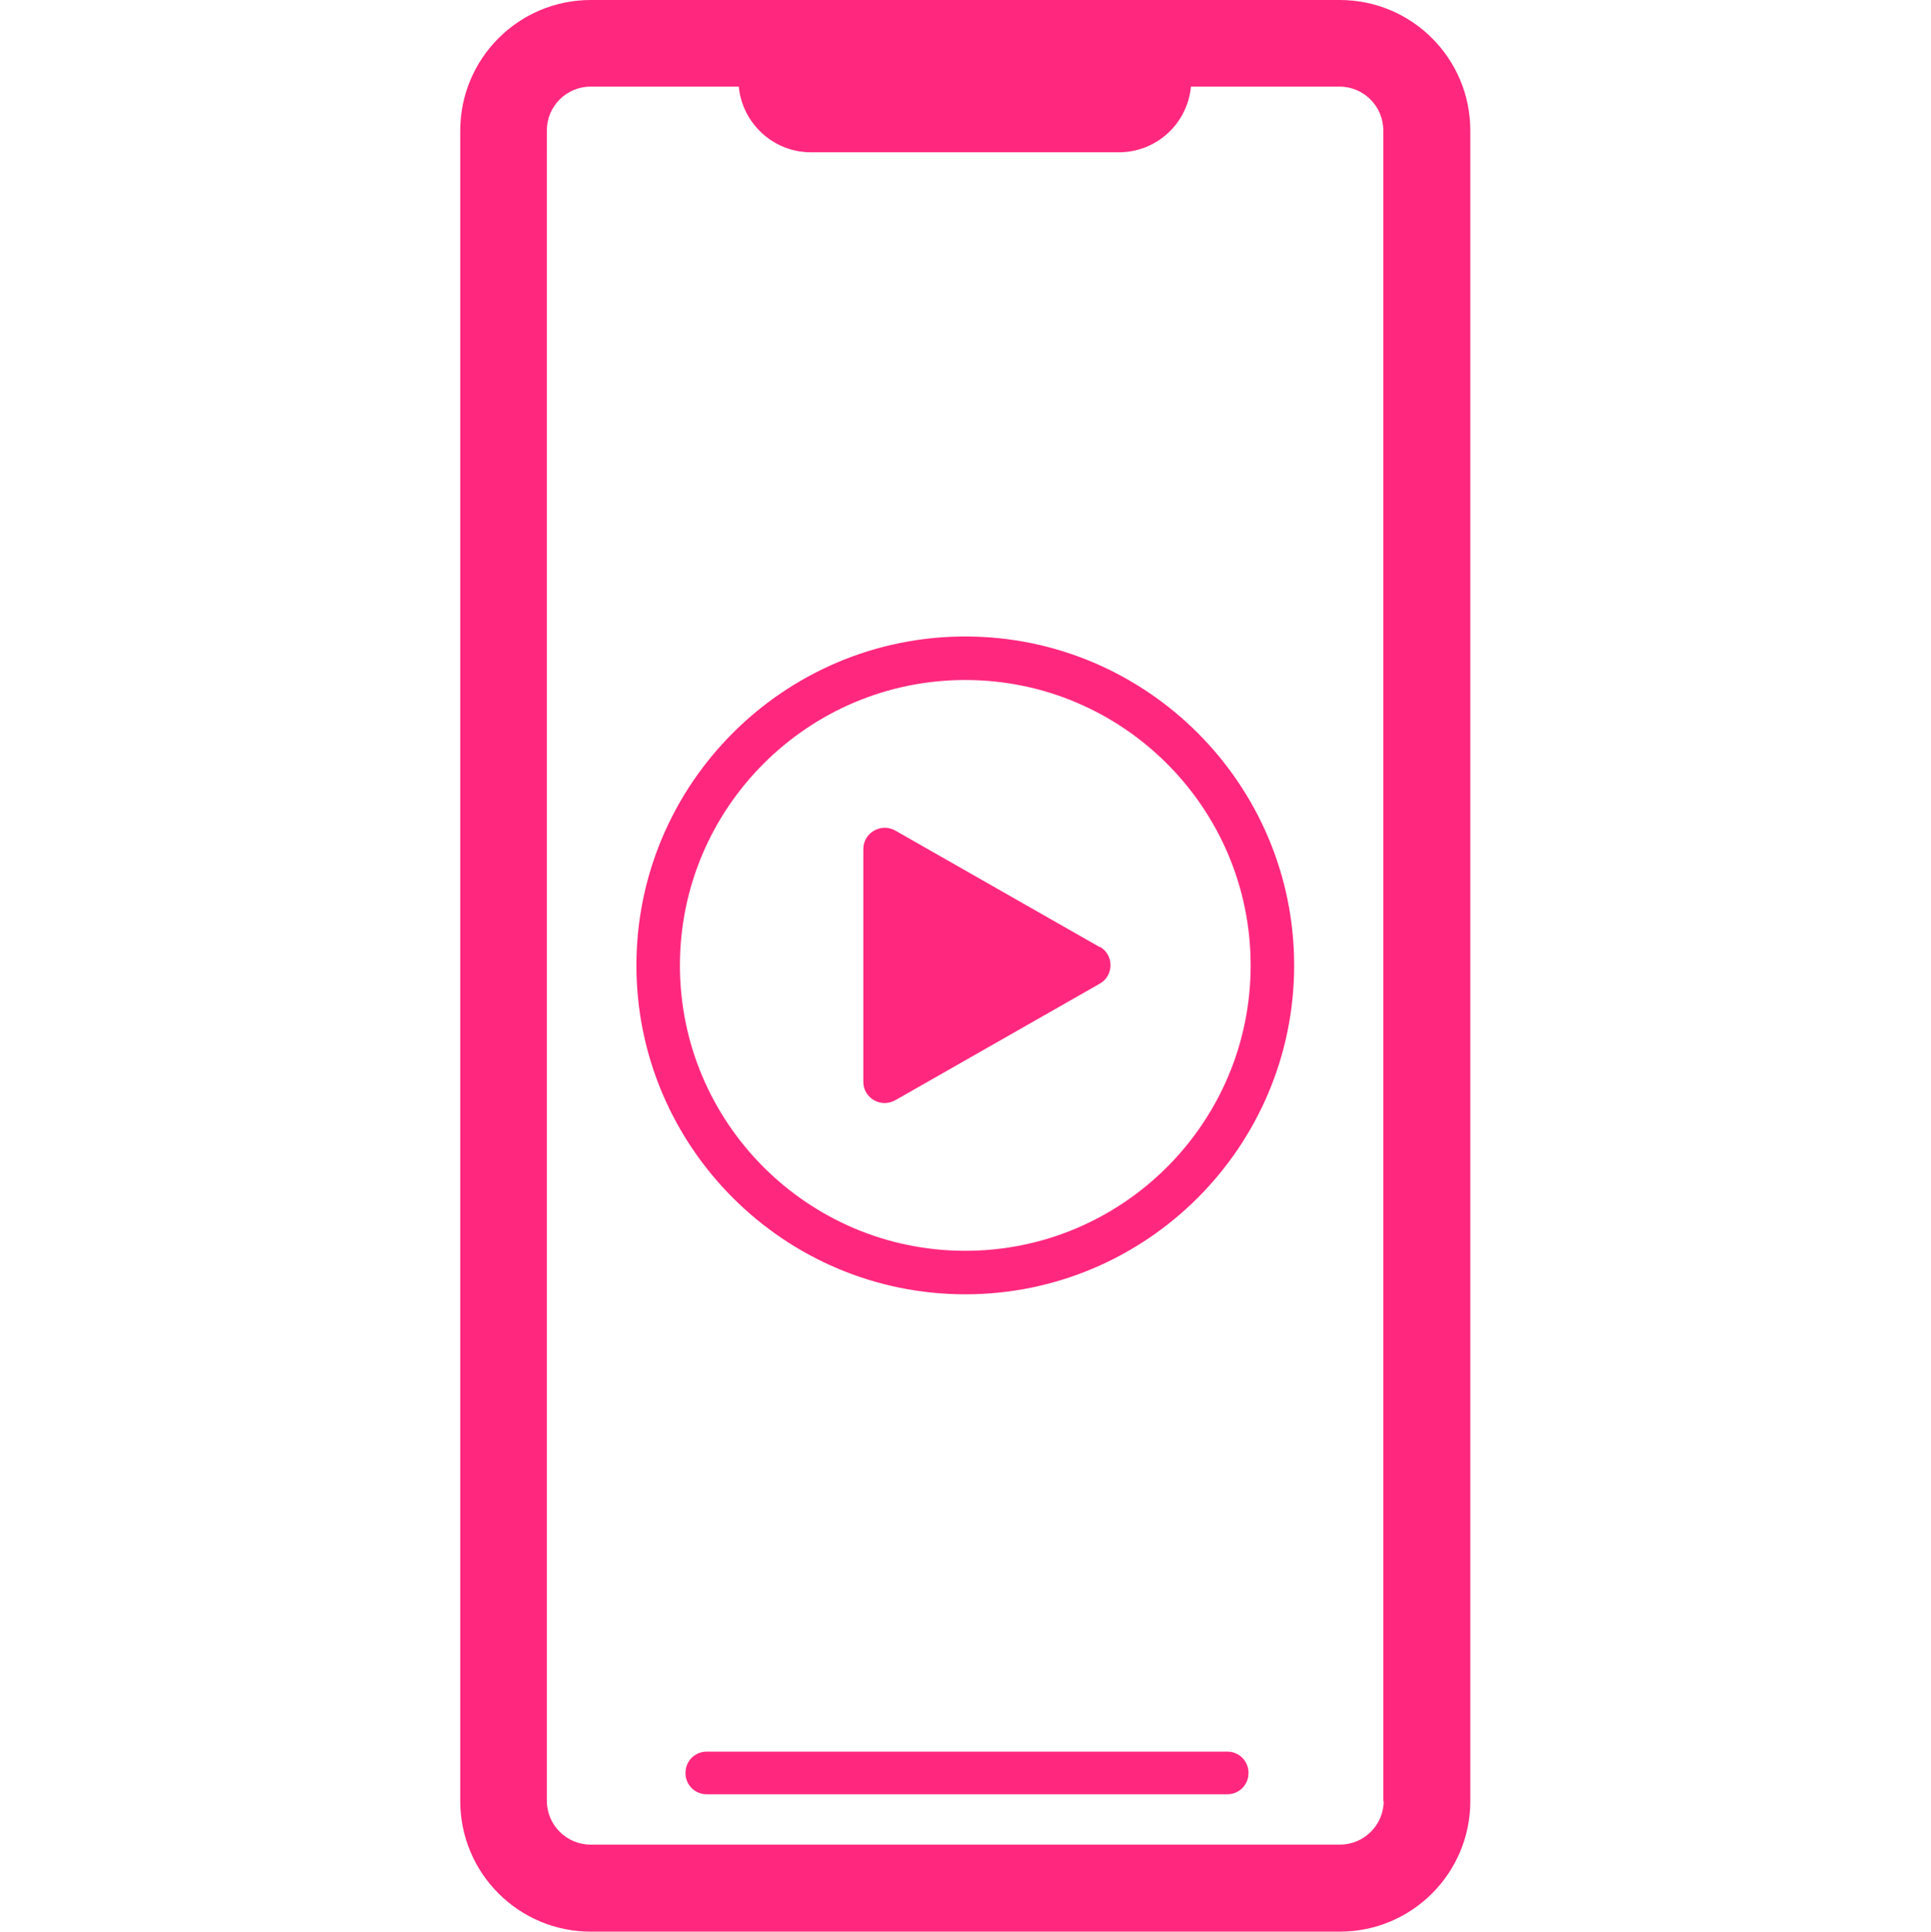
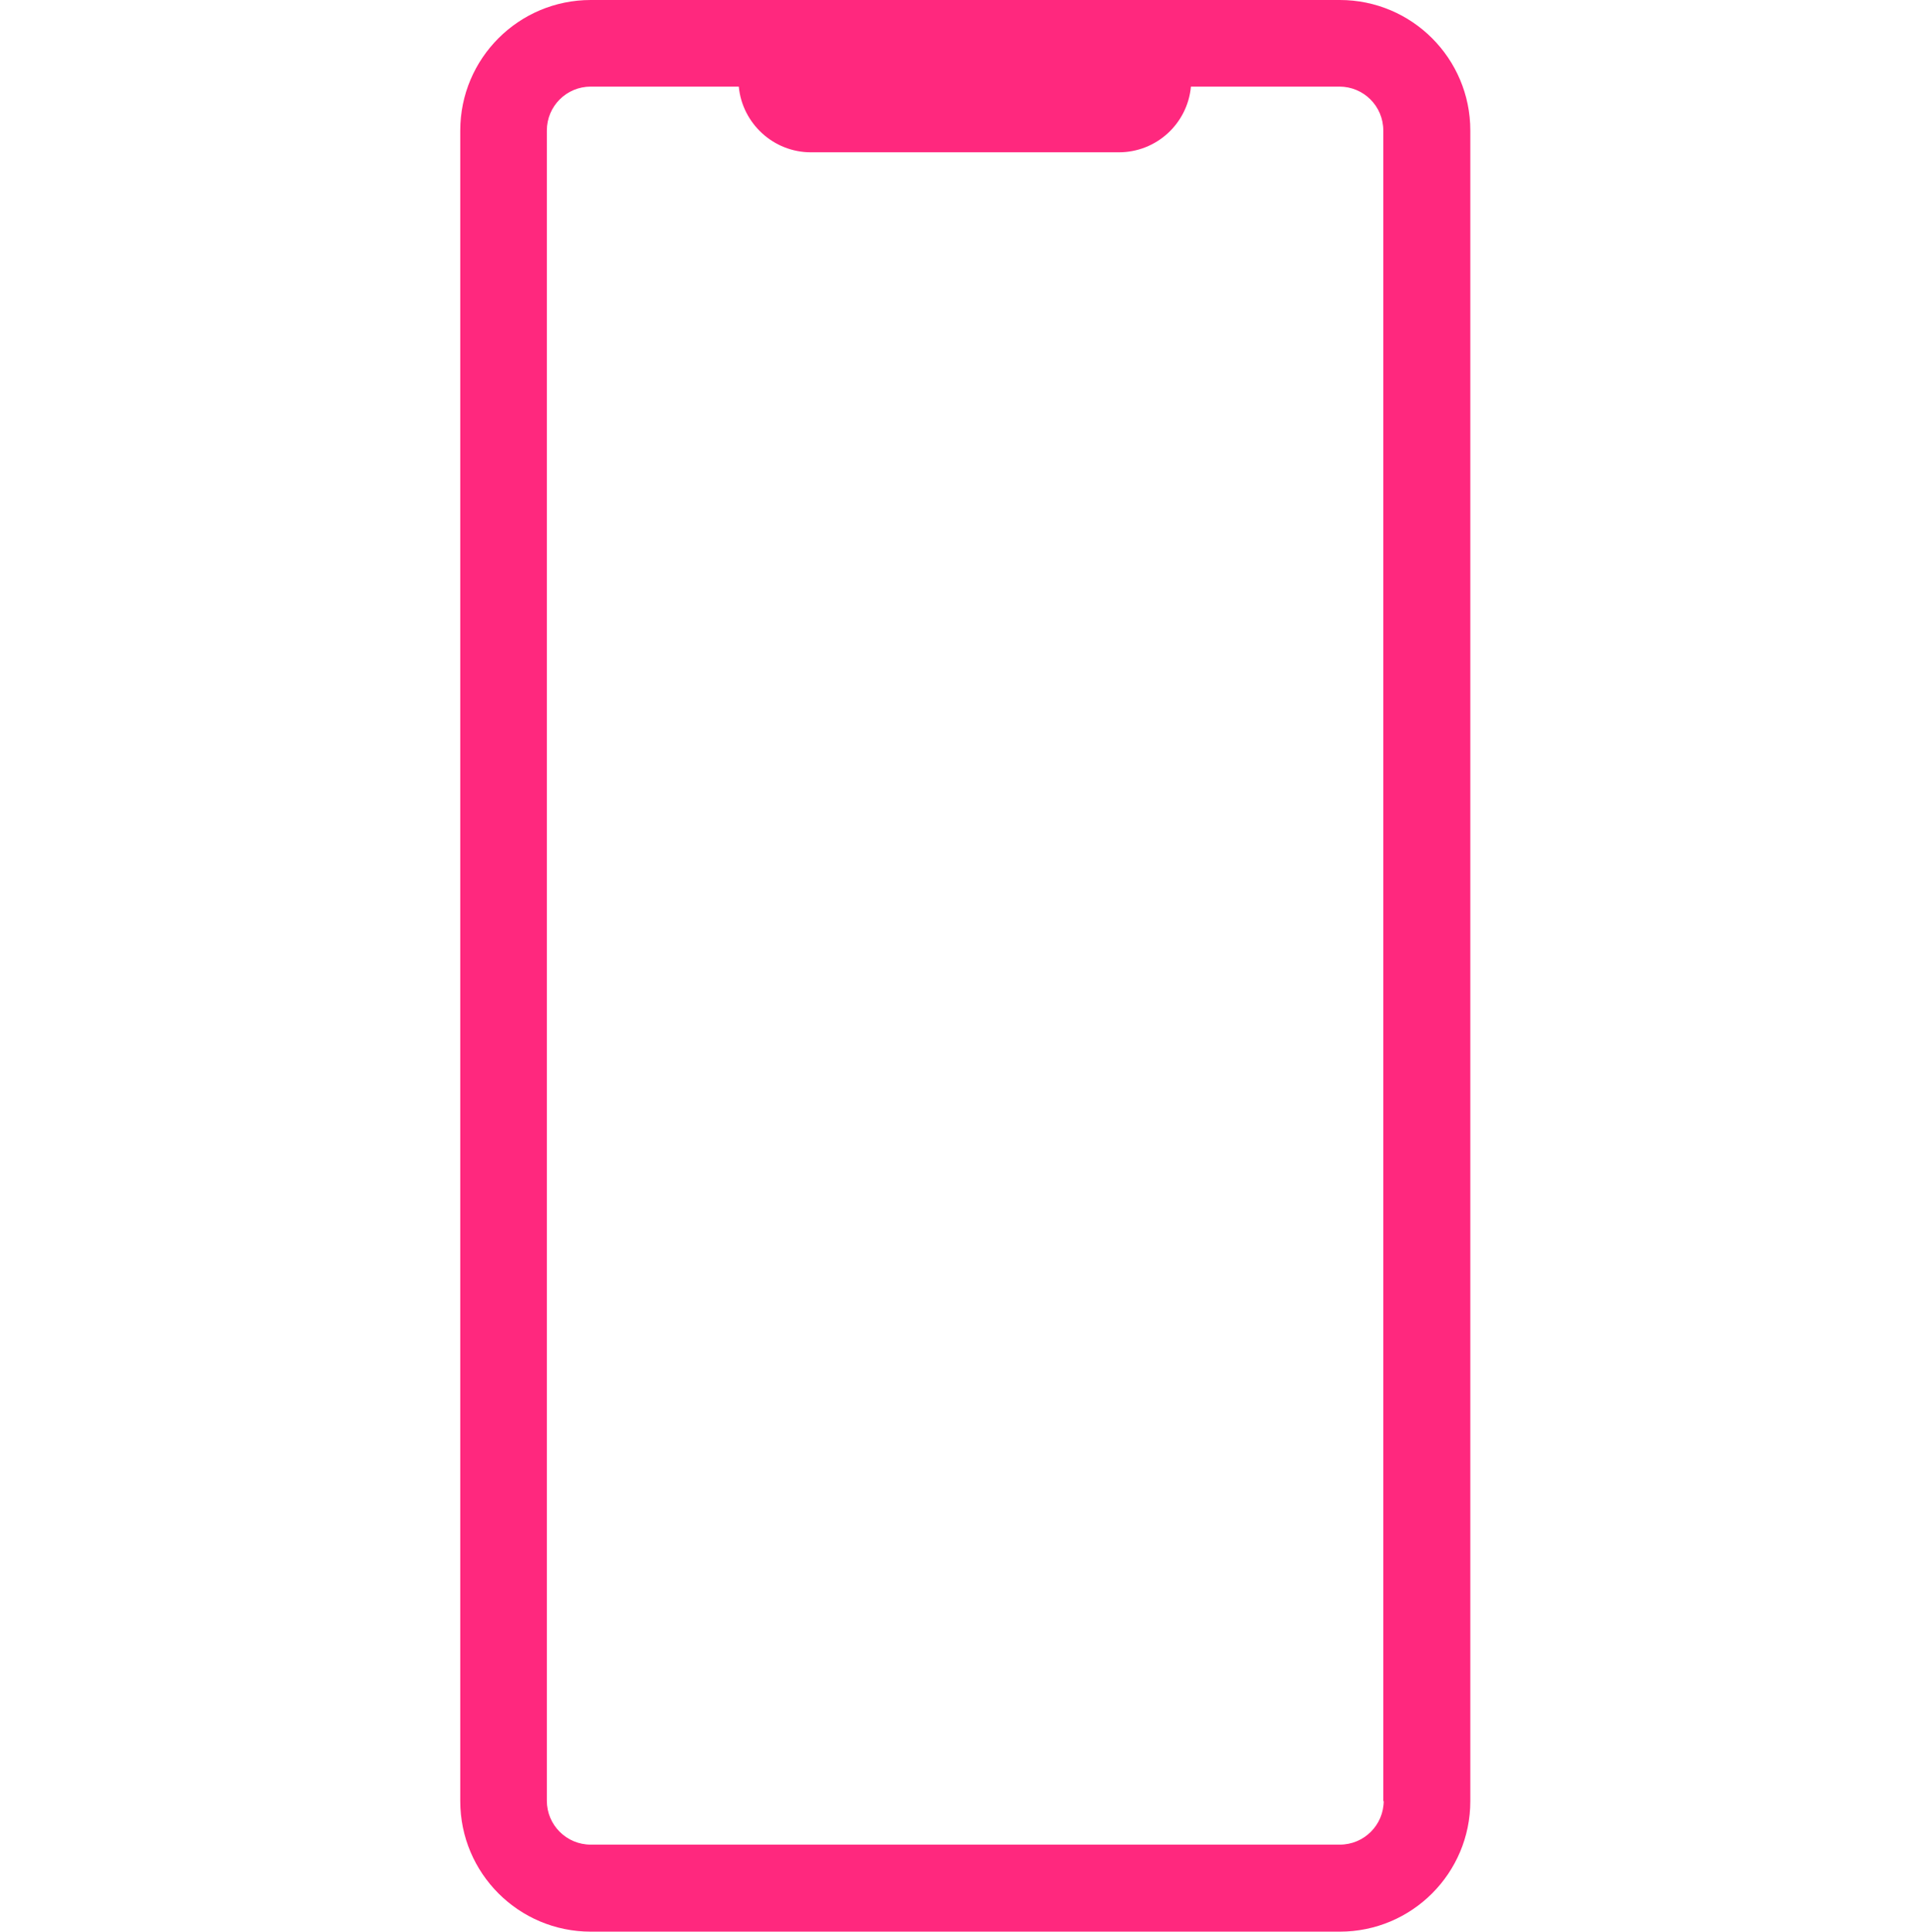
<svg xmlns="http://www.w3.org/2000/svg" id="Layer_1" data-name="Layer 1" version="1.1" viewBox="0 0 452.7 452.8">
  <defs>
    <style>
      .cls-1 {
        fill: #ff287e;
        stroke-width: 0px;
      }
    </style>
  </defs>
  <path class="cls-1" d="M314.1,0h-175.6C121.6,0,107.9,13.7,107.9,30.6v391.6c0,16.9,13.7,30.6,30.6,30.6h175.6c16.9,0,30.6-13.7,30.6-30.6V30.6c0-16.9-13.7-30.6-30.6-30.6h0ZM324.4,422.1c0,5.7-4.6,10.3-10.3,10.3h-175.6c-5.7,0-10.3-4.6-10.3-10.3V30.6c0-5.7,4.6-10.3,10.3-10.3h34.7c.8,8.6,8.1,15.4,16.9,15.4h72.2c8.8,0,16.1-6.7,16.9-15.4h34.8c5.7,0,10.3,4.6,10.3,10.3v391.6h.1Z" />
-   <path class="cls-1" d="M226.3,149.2c-42.5,0-77.1,34.6-77.1,77.1s34.6,77.1,77.1,77.1,77.1-34.6,77.1-77.1-34.6-77.1-77.1-77.1ZM226.3,293.2c-36.9,0-66.9-30-66.9-66.9s30-66.9,66.9-66.9,66.9,30,66.9,66.9-30,66.9-66.9,66.9Z" />
-   <path class="cls-1" d="M257.8,222l-47.9-27.3c-3.3-1.9-7.5.5-7.5,4.3h0v54.6c0,3.8,4.1,6.2,7.5,4.3l47.9-27.3c3.4-1.9,3.4-6.8,0-8.7h0Z" />
-   <path class="cls-1" d="M287.7,410.6h-122c-2.8,0-5,2.2-5,5s2.2,5,5,5h122c2.8,0,5-2.2,5-5s-2.2-5-5-5Z" />
</svg>